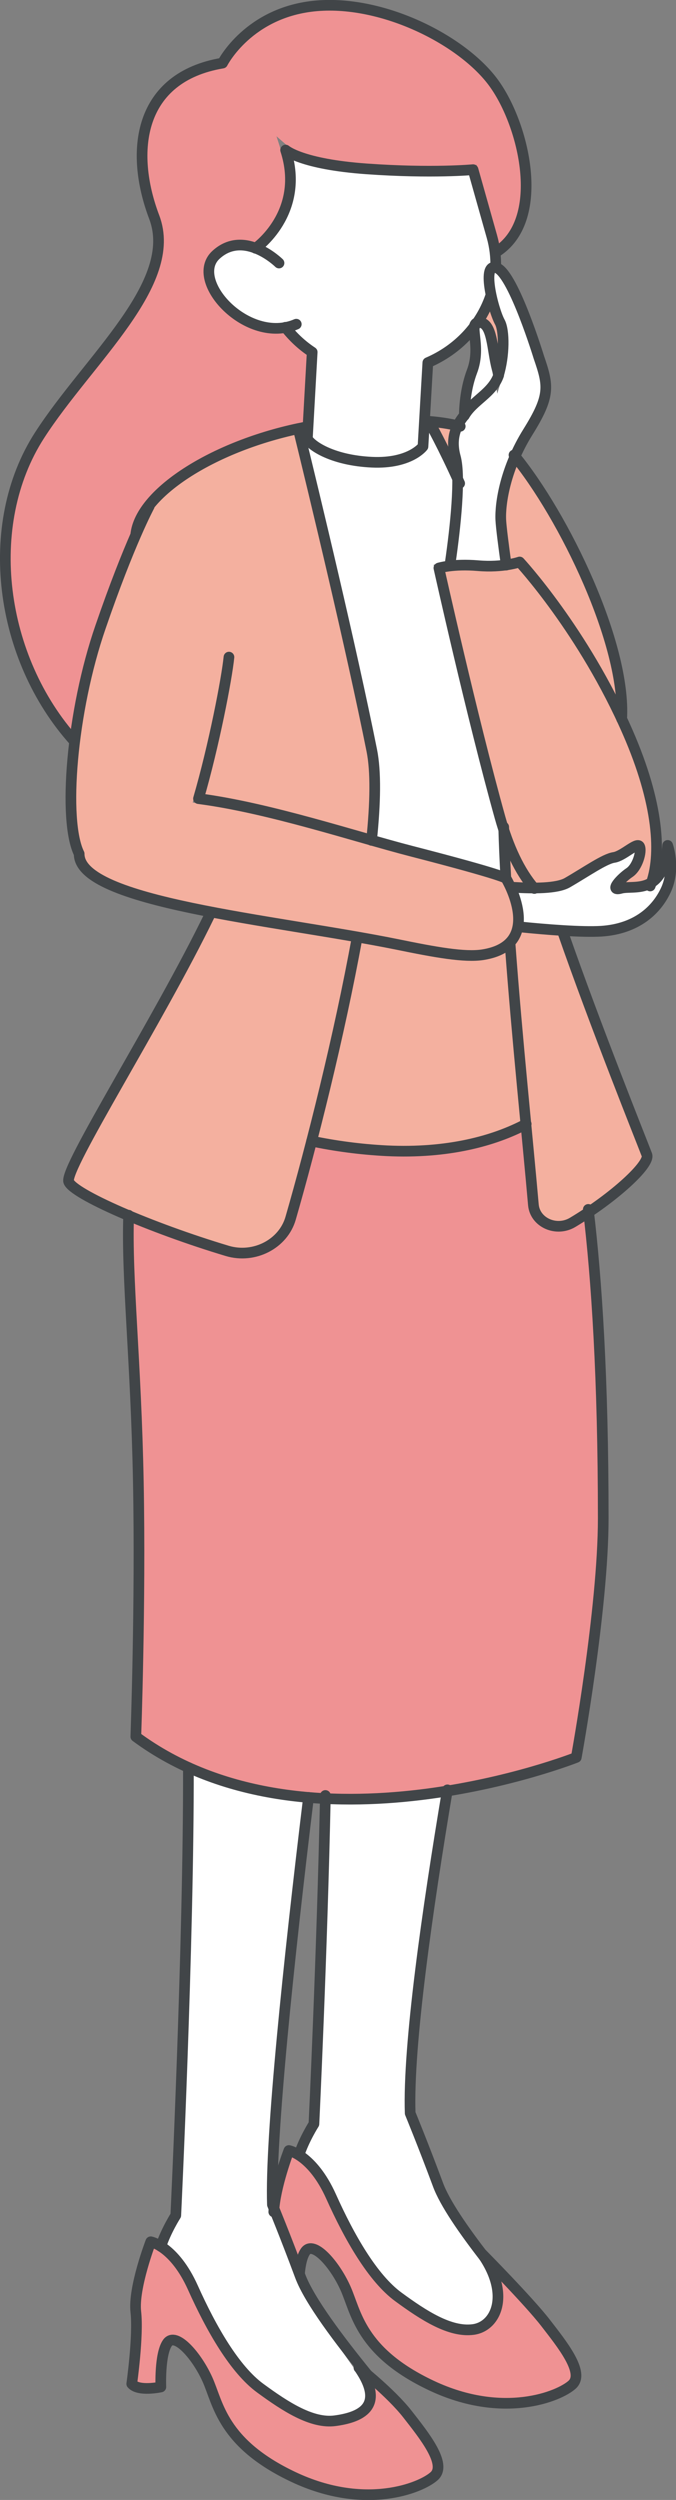
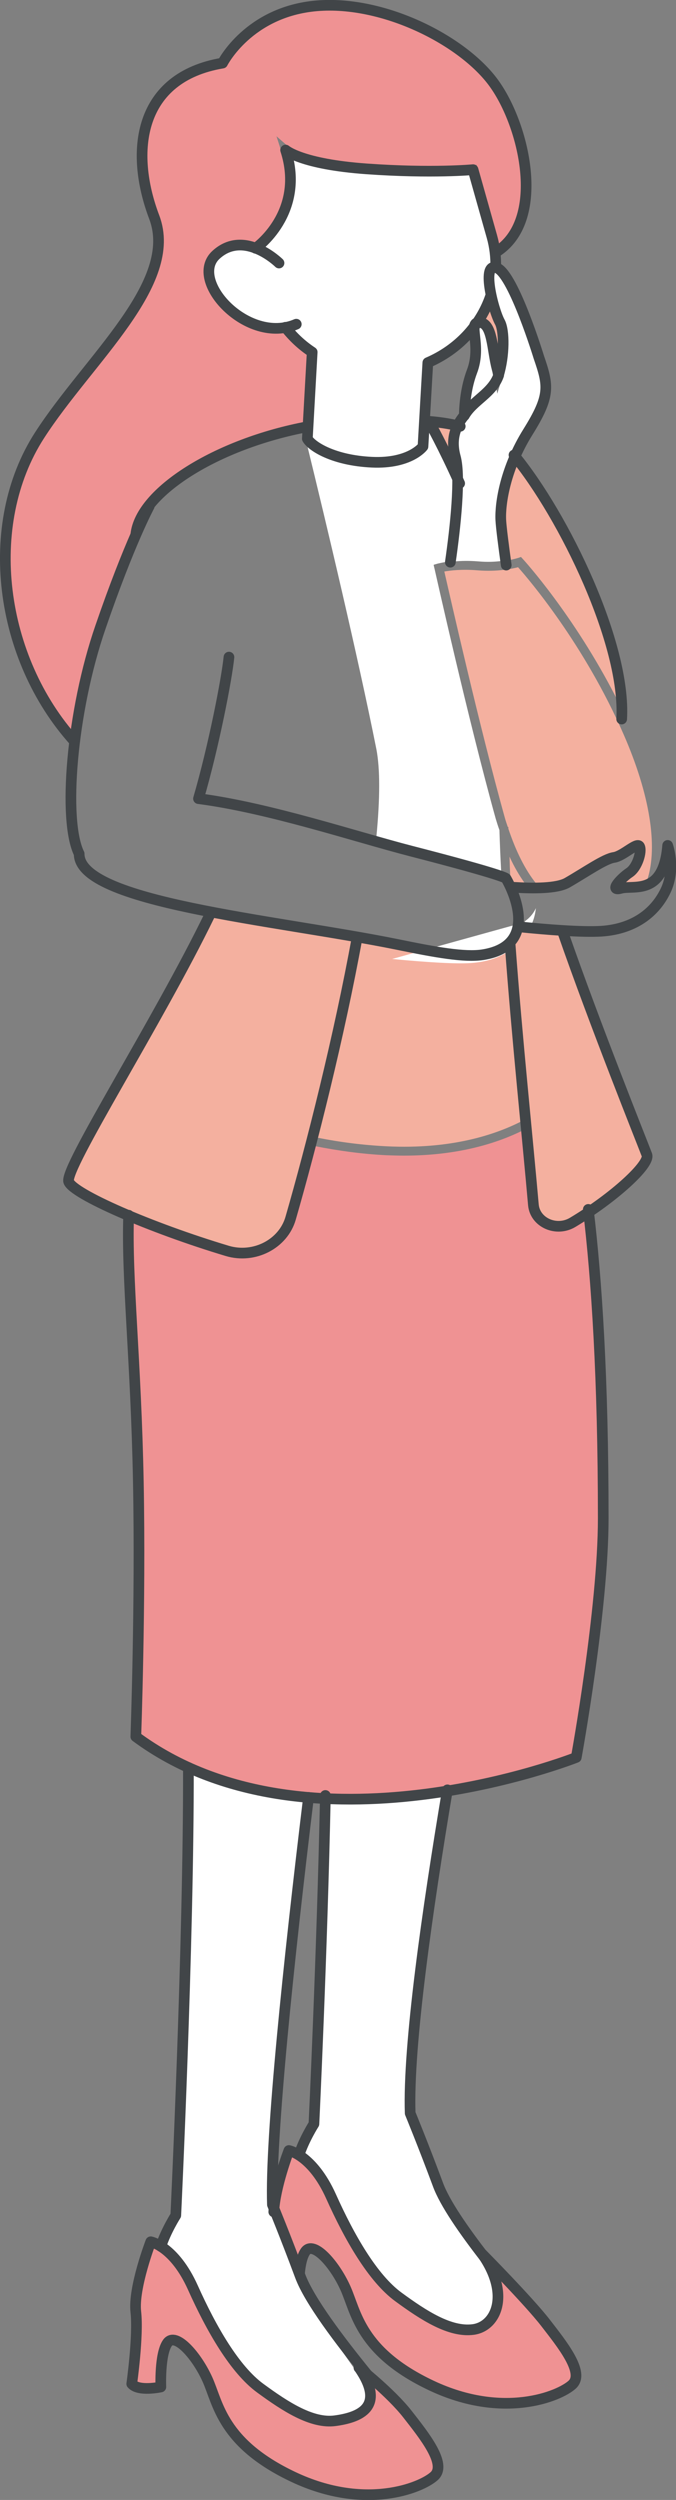
<svg xmlns="http://www.w3.org/2000/svg" id="_レイヤー_2" data-name="レイヤー 2" viewBox="0 0 34.84 128.78">
  <rect x="0" y="0" width="34.84" height="128.78" fill="#808080" stroke="none" />
  <defs>
    <style>
      .cls-1 {
        fill: #ef9293;
      }

      .cls-1, .cls-2, .cls-3 {
        stroke-width: 0px;
      }

      .cls-4 {
        fill: none;
        stroke: #414548;
        stroke-linecap: round;
        stroke-linejoin: round;
        stroke-width: .55px;
      }

      .cls-2 {
        fill: #f4b09f;
      }

      .cls-3 {
        fill: #fff;
      }
    </style>
  </defs>
  <g id="section04">
    <g>
      <g>
-         <path class="cls-2" d="M5.39,32.37c1.47-4.27,2.49-6.17,2.5-6.18h0c.05-.06.07-.12.12-.18.1-.12.24-.23.35-.35.14-.14.27-.28.44-.41.15-.13.33-.25.5-.37.17-.12.33-.24.52-.36.2-.13.42-.24.63-.36.19-.1.37-.21.57-.31.24-.12.5-.23.76-.35.2-.09.39-.17.6-.25.28-.11.58-.21.88-.31.2-.07.4-.14.61-.2.32-.09.64-.18.97-.26.12-.03.25-.06.37-.09.98,4.03,2.72,11.29,3.73,16.33.19.95.19,2.39.01,4.27-.13-.04-.25-.07-.38-.11-2.56-.73-5.46-1.56-8.04-1.93.75-2.62,1.4-5.95,1.51-7.07l-.46-.05c-.11,1.14-.8,4.61-1.57,7.25l-.08.26.27.04c2.61.34,5.6,1.19,8.24,1.95.98.28,1.89.54,2.68.75,3.81.98,4.62,1.28,4.78,1.35.16.28.88,1.68.44,2.63-.22.48-.72.78-1.49.91-.9.15-2.43-.14-4.34-.53-1.52-.31-3.21-.58-4.99-.88-5.26-.86-11.23-1.84-11.21-3.56l-.02-.11c-.76-1.54-.44-7.01,1.11-11.51Z" />
        <path class="cls-2" d="M26.86,57.77c-1.36.69-3.61,1.44-6.92,1.28-1.21-.06-2.42-.21-3.6-.45.8-3.12,1.64-6.73,2.25-10.06.62.11,1.24.22,1.82.34,1.63.33,2.93.57,3.88.57.23,0,.43-.01.62-.04.47-.08.86-.21,1.17-.41.23,2.99.51,6.03.77,8.77Z" />
        <path class="cls-2" d="M26.49,45.57c-.09-.19-.16-.32-.19-.39-.02-.36-.03-.69-.04-1.05.24.52.5.97.79,1.37-.18,0-.35,0-.55-.02v.08Z" />
        <path class="cls-3" d="M22.35,29.11l.05.21c.02.08,1.73,7.76,3.15,12.86.06.2.12.39.19.58.02.68.05,1.4.09,2.13-.56-.21-1.8-.57-4.59-1.29-.56-.14-1.19-.32-1.84-.51.19-1.97.19-3.49,0-4.49-.96-4.81-2.58-11.62-3.59-15.75.4.46,1.5,1.09,3.37,1.18.1,0,.2,0,.29,0,1.85,0,2.51-.88,2.54-.91l.04-.06.05-.93c.25.47.73,1.39,1.27,2.58,0,.98-.12,2.41-.37,4.2l.14.02c-.35.04-.55.1-.57.1l-.21.06Z" />
        <path class="cls-3" d="M15.09,8.2c.58.25,1.71.59,3.8.74,2.79.2,4.73.09,5.33.05l.92,3.26c.12.44.18.88.18,1.33-.07.03-.12.07-.15.1-.25.27-.21.92-.07,1.56h-.04c-.16.45-.41.88-.69,1.28,0,0-.01,0-.02,0,0,0,0,.02-.01.03-.59.82-1.39,1.5-2.37,1.92l-.13.06-.25,4.38c-.15.16-.76.68-2.13.68-.09,0-.17,0-.27,0-1.83-.09-2.85-.72-3.1-1.04l.26-4.52-.11-.07c-.42-.28-.77-.61-1.09-.97.07-.02.14-.04.21-.07l-.18-.43c-1.38.61-3.06-.29-3.82-1.47-.17-.26-.68-1.16-.06-1.72,1.28-1.16,2.86.36,2.92.43l.33-.33c-.22-.22-.56-.47-.94-.66.62-.57,2-2.13,1.49-4.53Z" />
        <path class="cls-2" d="M25.57,16.7c.13.23.18.8.12,1.43,0-.01,0-.02,0-.03-.12-.71-.26-1.41-.72-1.62.12-.19.2-.4.29-.61.11.37.23.69.31.83Z" />
        <path class="cls-3" d="M25.46,19.29c-.17.45-.51.75-.88,1.07-.12.1-.24.22-.36.33.05-.46.13-.96.32-1.45.29-.75.21-1.46.16-1.92-.02-.17-.04-.4-.02-.47,0,0,0,0,0-.01.32.04.43.72.53,1.33.05.3.1.61.18.89.02.07.04.15.05.23Z" />
        <path class="cls-2" d="M23.2,23.31c-.27-.56-.51-1.02-.67-1.31.26.03.51.07.75.12-.13.37-.15.77-.08,1.19Z" />
        <path class="cls-1" d="M25.67,12.57c-.03-.15-.05-.3-.09-.45l-1.02-3.63-.19.02s-2.12.2-5.45-.04c-3.21-.23-4.04-.91-4.05-.91l-.62-.54.25.78c.89,2.76-.98,4.42-1.38,4.73-.68-.22-1.46-.21-2.14.42-.6.54-.61,1.41-.02,2.32.68,1.05,1.95,1.88,3.25,1.88.14,0,.28-.02.42-.04.35.43.76.82,1.24,1.15l-.2,3.53s-.08.02-.13.03h0s-.22.04-.22.04c-.14.03-.27.07-.41.11-.39.09-.77.18-1.15.3-.18.05-.36.12-.54.18-.35.12-.71.23-1.04.37-.2.08-.38.16-.57.25-.29.13-.59.25-.86.39-.21.11-.4.22-.6.34-.23.13-.46.25-.66.39-.21.14-.39.28-.58.42-.16.12-.34.24-.48.36-.19.17-.35.34-.51.5-.11.11-.23.22-.32.33-.16.19-.27.39-.39.59-.05.09-.13.18-.17.27-.12.25-.18.5-.22.74-.44,1.01-1.08,2.58-1.86,4.83-.58,1.68-1,3.58-1.26,5.39C.15,33.33-.53,26.83,2.24,22.54c.7-1.08,1.58-2.18,2.43-3.24,2.31-2.89,4.49-5.61,3.51-8.19-.81-2.13-.82-4.15-.02-5.54.64-1.12,1.77-1.82,3.36-2.09l.12-.02.05-.1s1.34-2.54,4.67-2.82c3.51-.3,7.55,1.87,9.01,4,1,1.46,1.85,4.12,1.43,6.17-.17.83-.56,1.43-1.11,1.87Z" />
        <path class="cls-3" d="M25.59,26.79c.02.4.14,1.32.25,2.11-.33.04-.71.06-1.18.02-.49-.04-.88-.03-1.21,0,.18-1.32.36-2.88.36-4.07l.09-.04c-.03-.07-.06-.12-.09-.19,0-.46-.04-.86-.12-1.14-.2-.74-.07-1.35.41-1.93l.05-.06h0c.18-.3.44-.53.72-.78.25-.22.49-.47.7-.75l.06.32.27-.89s0,0,0,0h0s0,0,0,0c.31-1.01.34-2.4.06-2.92-.33-.6-.68-2.23-.48-2.48,0,0,.02,0,.05.02.56.26,1.53,2.87,2.01,4.44.49,1.44.57,1.89-.53,3.67-1.14,1.83-1.49,3.66-1.43,4.66Z" />
        <path class="cls-2" d="M31.76,35.95c-2.18-4.27-4.78-7.12-4.81-7.15l-.1-.11-.14.05s-.16.05-.4.1c-.14-1.04-.23-1.76-.25-2.07-.03-.53.1-1.56.56-2.76,2.2,2.86,4.85,8.18,5.14,11.94Z" />
        <path class="cls-2" d="M33.36,45.32c-.28.14-.6.16-.9.17-.11,0-.22,0-.32.02.12-.12.27-.25.42-.35.5-.34.79-1.29.59-1.65-.04-.08-.11-.14-.2-.16-.19-.05-.41.09-.71.28-.21.13-.47.3-.64.33-.39.06-.95.4-1.66.83-.27.16-.54.33-.82.49-.26.15-.79.22-1.49.23-.57-.71-1.04-1.66-1.43-2.82,0-.03,0-.06,0-.09h-.03c-.06-.18-.12-.35-.17-.54-1.28-4.6-2.8-11.31-3.1-12.62.29-.05.89-.13,1.72-.06,1.02.08,1.77-.08,2.08-.16.56.63,3.42,3.98,5.44,8.61,1.35,3.08,1.78,5.78,1.22,7.49Z" />
-         <path class="cls-3" d="M26.92,47.54c.04-.56-.1-1.14-.27-1.59,1.32.07,2.24-.01,2.69-.27.28-.16.57-.33.84-.5.61-.37,1.19-.73,1.49-.77.27-.04.57-.23.83-.4.08-.05.18-.12.26-.16-.02.25-.18.74-.45.92,0,0-.98.66-.79,1.08.08.17.26.22.54.14.1-.03.26-.03.42-.04.33-.01.76-.05,1.15-.27l.1.04s.02-.09.04-.13c.21-.15.41-.35.56-.67-.03.25-.08.51-.2.78-.31.71-1.13,1.92-3.16,2.05-.75.05-2.16-.03-4.05-.21Z" />
+         <path class="cls-3" d="M26.92,47.54l.1.04s.02-.09.04-.13c.21-.15.41-.35.56-.67-.03.25-.08.51-.2.78-.31.71-1.13,1.92-3.16,2.05-.75.05-2.16-.03-4.05-.21Z" />
        <path class="cls-2" d="M30.1,62.33h0s0,0,0,0c-.22.15-.45.3-.7.44-.35.21-.77.23-1.13.04-.31-.16-.51-.44-.54-.77-.1-1.09-.22-2.39-.36-3.8-.28-2.97-.61-6.33-.85-9.61h-.02c.1-.12.19-.25.26-.39.04-.08.05-.16.07-.24.74.07,1.4.13,1.98.17,1.33,3.81,3.13,8.4,3.9,10.36.21.54.36.91.41,1.05.02.28-1.18,1.54-3.03,2.75Z" />
        <path class="cls-3" d="M25.29,119.04c-.18.41-.52.68-.93.74-1.12.16-2.5-.76-3.69-1.64-1.09-.81-2.24-2.52-3.4-5.09-.52-1.17-1.12-1.79-1.59-2.12.27-.72.68-1.39.68-1.4l.03-.05v-.06c0-.09.41-8.59.58-16.56.35.01.7.03,1.05.03,1.67,0,3.28-.15,4.75-.38-.93,5.58-1.99,12.81-1.87,16.36l.02.08s.67,1.62,1.43,3.67c.3.82,1.07,2.02,2.31,3.64h0c.72,1.02.94,2.04.62,2.78Z" />
        <path class="cls-1" d="M15.56,115.85c-.08.11-.14.26-.2.45-.44-1.16-.81-2.08-.99-2.53.09-.97.49-2.21.67-2.7.35.16,1.15.67,1.82,2.16,1.19,2.65,2.38,4.42,3.54,5.27,1.26.93,2.7,1.9,4.03,1.72.57-.08,1.04-.45,1.29-1.01.23-.54.24-1.17.03-1.85.75.79,1.71,1.82,2.18,2.42l.09.11c.72.93,1.82,2.32,1.33,2.77-.48.43-3.22,1.79-7,.02-3.02-1.42-3.63-3.06-4.07-4.26-.09-.24-.17-.46-.26-.66-.45-1-1.29-2.1-1.93-2.16-.2-.02-.39.07-.52.24Z" />
        <path class="cls-1" d="M9.74,117.94c1.19,2.64,2.38,4.42,3.54,5.27,1.26.93,2.7,1.9,4.03,1.72,1.06-.15,1.69-.48,1.92-1.02.13-.29.13-.63.02-1.01.51.46,1.14,1.05,1.57,1.6l.09.11c.72.93,1.82,2.32,1.33,2.77-.48.43-3.22,1.79-6.99.02-3.02-1.42-3.63-3.06-4.07-4.26-.09-.24-.17-.46-.26-.66-.46-1-1.29-2.1-1.94-2.16-.2-.02-.4.07-.52.24-.37.52-.39,1.72-.39,2.22-.36.06-.8.06-1.01-.06.07-.53.32-2.54.19-3.64-.11-.96.47-2.69.68-3.29.35.16,1.15.67,1.82,2.16Z" />
        <path class="cls-3" d="M9.94,91.38c1.84.78,3.78,1.21,5.7,1.39-.91,7.58-1.96,17.26-1.84,20.81l.02.08s.03.07.07.17c0,.03,0,.07-.01.1h.05c.22.55.74,1.84,1.32,3.39.3.81,1.04,1.98,2.25,3.56l-.08-.06.9,1.28c.49.7.66,1.25.49,1.63-.16.38-.69.63-1.56.75-1.12.16-2.5-.76-3.69-1.64-1.1-.81-2.24-2.52-3.4-5.09-.52-1.17-1.12-1.79-1.59-2.12.27-.72.68-1.39.68-1.4l.03-.05v-.06c.01-.14.66-13.73.66-22.74Z" />
        <path class="cls-1" d="M6.85,62.95c1.55.64,3.34,1.26,4.8,1.7.27.08.55.12.84.12.49,0,.98-.12,1.41-.36.65-.36,1.11-.93,1.31-1.61.31-1.1.66-2.38,1.02-3.76,1.21.24,2.45.41,3.69.47.31.01.61.02.9.02,2.82,0,4.8-.65,6.09-1.28,0,0,0,.02,0,.03.13,1.42.26,2.71.35,3.8.05.49.33.91.79,1.15.23.12.49.18.74.18.29,0,.58-.08.84-.23.16-.1.34-.21.51-.32.47,4.15.71,9.3.71,15.36,0,4.28-1.19,11.13-1.37,12.15-1.37.51-14.03,4.96-22.26-1.02.03-.95.24-7.27.13-13-.06-2.96-.19-5.42-.31-7.59-.13-2.31-.22-4.16-.19-5.8Z" />
        <path class="cls-2" d="M3.76,60.78c-.03-.39,1.46-3,2.89-5.52,1.46-2.57,3.12-5.49,4.35-8.02,1.4.26,2.9.51,4.43.76.93.15,1.83.3,2.7.45-.91,4.97-2.34,10.59-3.38,14.23-.16.56-.55,1.03-1.09,1.33-.57.31-1.26.38-1.89.2-4.32-1.29-7.85-2.97-8.03-3.43Z" />
      </g>
      <g>
        <path class="cls-4" d="M23.06,92.2c-1.03,6.15-2.04,13.18-1.92,16.66,0,0,.66,1.6,1.43,3.67.35.96,1.34,2.38,2.41,3.76" />
        <path class="cls-4" d="M15.41,111.01c.27-.82.77-1.6.77-1.6,0,0,.42-8.75.59-16.92" />
        <path class="cls-4" d="M14.11,113.94c.06-1.29.78-3.16.78-3.16,0,0,1.21.23,2.17,2.36.96,2.14,2.16,4.22,3.47,5.18,1.31.96,2.67,1.84,3.86,1.68,1.19-.16,1.92-1.81.47-3.88,0,0,2.4,2.43,3.25,3.53s2.05,2.58,1.38,3.19c-.67.61-3.56,1.79-7.25.05s-3.88-3.79-4.44-5.03c-.56-1.24-1.65-2.46-2.06-1.88-.17.24-.26.67-.3,1.09" />
        <path class="cls-4" d="M30.32,62.3c.43,3.59.77,8.7.77,15.91,0,4.69-1.39,12.32-1.39,12.32,0,0-13.84,5.49-22.7-1.07,0,0,.25-6.86.13-13.11-.12-6.3-.61-10.47-.5-13.75" />
        <path class="cls-4" d="M15.9,92.59c-1.02,8.41-1.98,17.55-1.86,20.98,0,0,.66,1.6,1.43,3.67.47,1.27,2.06,3.36,3.45,5.07" />
        <path class="cls-4" d="M8.29,115.72c.27-.82.77-1.6.77-1.6,0,0,.67-13.96.65-23.07" />
        <path class="cls-4" d="M18.5,121.97s1.64,1.29,2.5,2.39,2.05,2.58,1.38,3.19-3.56,1.79-7.25.05-3.88-3.79-4.44-5.03-1.65-2.46-2.06-1.88-.34,2.27-.34,2.27c0,0-1.14.25-1.5-.16,0,0,.35-2.47.21-3.71s.77-3.61.77-3.61c0,0,1.21.23,2.17,2.36.96,2.14,2.16,4.22,3.47,5.18,1.31.96,2.67,1.84,3.86,1.68,1.19-.16,2.67-.67,1.23-2.74Z" />
        <path class="cls-4" d="M15.86,21.98c-4.7.88-8.63,3.37-8.86,5.55" />
        <path class="cls-4" d="M23.72,21.96c-.56-.14-1.16-.23-1.84-.27" />
-         <path class="cls-4" d="M16.06,58.78c1.19.25,2.49.43,3.87.5,3.16.15,5.55-.51,7.19-1.38" />
        <g>
          <path class="cls-4" d="M18.41,48.27c-.92,5.07-2.36,10.77-3.43,14.48-.38,1.33-1.87,2.1-3.26,1.69-4-1.2-7.96-2.94-8.18-3.57-.24-.68,4.6-8.24,7.27-13.74" />
-           <path class="cls-4" d="M7,27.53c.23-2.1,3.89-4.49,8.37-5.45.85,3.47,2.73,11.28,3.79,16.57.22,1.09.19,2.71-.01,4.64" />
          <path class="cls-4" d="M23.69,24.9c-.84-1.88-1.55-3.15-1.58-3.18" />
-           <path class="cls-4" d="M26.07,45.24c-.05-.92-.09-1.81-.11-2.64" />
          <path class="cls-4" d="M29,48c1.68,4.83,4.09,10.83,4.34,11.49.18.49-1.72,2.22-3.83,3.48-.84.5-1.94.01-2.02-.91-.29-3.33-.84-8.54-1.2-13.42" />
        </g>
        <path class="cls-4" d="M14.38,13.55s-1.78-1.76-3.24-.43c-1.46,1.32,1.62,4.67,4.13,3.58" />
        <path class="cls-4" d="M25.27,15.29c-.51,1.47-1.66,2.72-3.22,3.39l-.25,4.32s-.66.9-2.63.81-3.1-.81-3.33-1.21l.25-4.46c-.53-.35-.99-.78-1.38-1.28" />
        <path class="cls-4" d="M13.17,12.79s2.6-1.81,1.55-5.06c0,0,.8.73,4.18.97,3.38.24,5.48.04,5.48.04h0s.97,3.44.97,3.44c.15.53.21,1.06.2,1.58" />
        <path class="cls-4" d="M23.21,28.96c.26-1.8.54-4.39.26-5.42-.26-.94.02-1.61.46-2.14.01-.59.09-1.45.39-2.25.54-1.39-.27-2.57.4-2.54.67.03.64,1.42.9,2.39.03.1.05.21.07.33.31-1.01.31-2.3.07-2.74-.35-.64-.99-3.18-.13-2.78.86.4,2.14,4.59,2.14,4.59.51,1.48.6,1.99-.56,3.85-1.16,1.86-1.44,3.66-1.4,4.53.02.4.15,1.39.28,2.33" />
-         <path class="cls-4" d="M33.51,45.64c.62-1.56.43-4.28-1.15-7.9-2.28-5.23-5.58-8.79-5.58-8.79,0,0-.85.3-2.14.19-1.29-.11-2.02.12-2.02.12,0,0,1.71,7.69,3.15,12.85.43,1.53,1.01,2.78,1.77,3.66" />
        <path class="cls-4" d="M26.49,45.71c.99.06,2.21.07,2.75-.24.97-.56,1.92-1.23,2.4-1.3s1.19-.81,1.32-.57-.1,1.07-.52,1.35-1.09.99-.44.81,2.2.41,2.41-2.21c0,0,.41,1.13-.06,2.23-.48,1.09-1.53,2.07-3.36,2.19-1,.06-2.82-.08-4.27-.23" />
        <path class="cls-4" d="M11.8,33.85c-.11,1.11-.78,4.58-1.57,7.29,3.62.47,8.05,1.95,10.95,2.7,4.89,1.26,4.9,1.41,4.9,1.41,0,0,2.06,3.41-1.19,3.93-.94.15-2.47-.13-4.42-.53-6.38-1.29-16.42-2.15-16.39-4.67-.85-1.71-.4-7.34,1.1-11.68,1.49-4.34,2.51-6.22,2.51-6.22" />
        <path class="cls-4" d="M25.58,12.98c2.54-1.61,1.5-6.33-.04-8.57C24.01,2.16,19.83,0,16.32.3c-3.51.3-4.85,2.95-4.85,2.95-4.33.73-4.81,4.54-3.52,7.94,1.29,3.41-3.39,7.32-5.91,11.23C-.94,27.04-.02,33.91,3.84,38.19" />
        <path class="cls-4" d="M26.49,23.44c2.59,3.15,5.78,9.75,5.55,13.6" />
        <path class="cls-4" d="M25.7,19.33c-.33.94-1.32,1.29-1.77,2.08" />
      </g>
    </g>
  </g>
</svg>